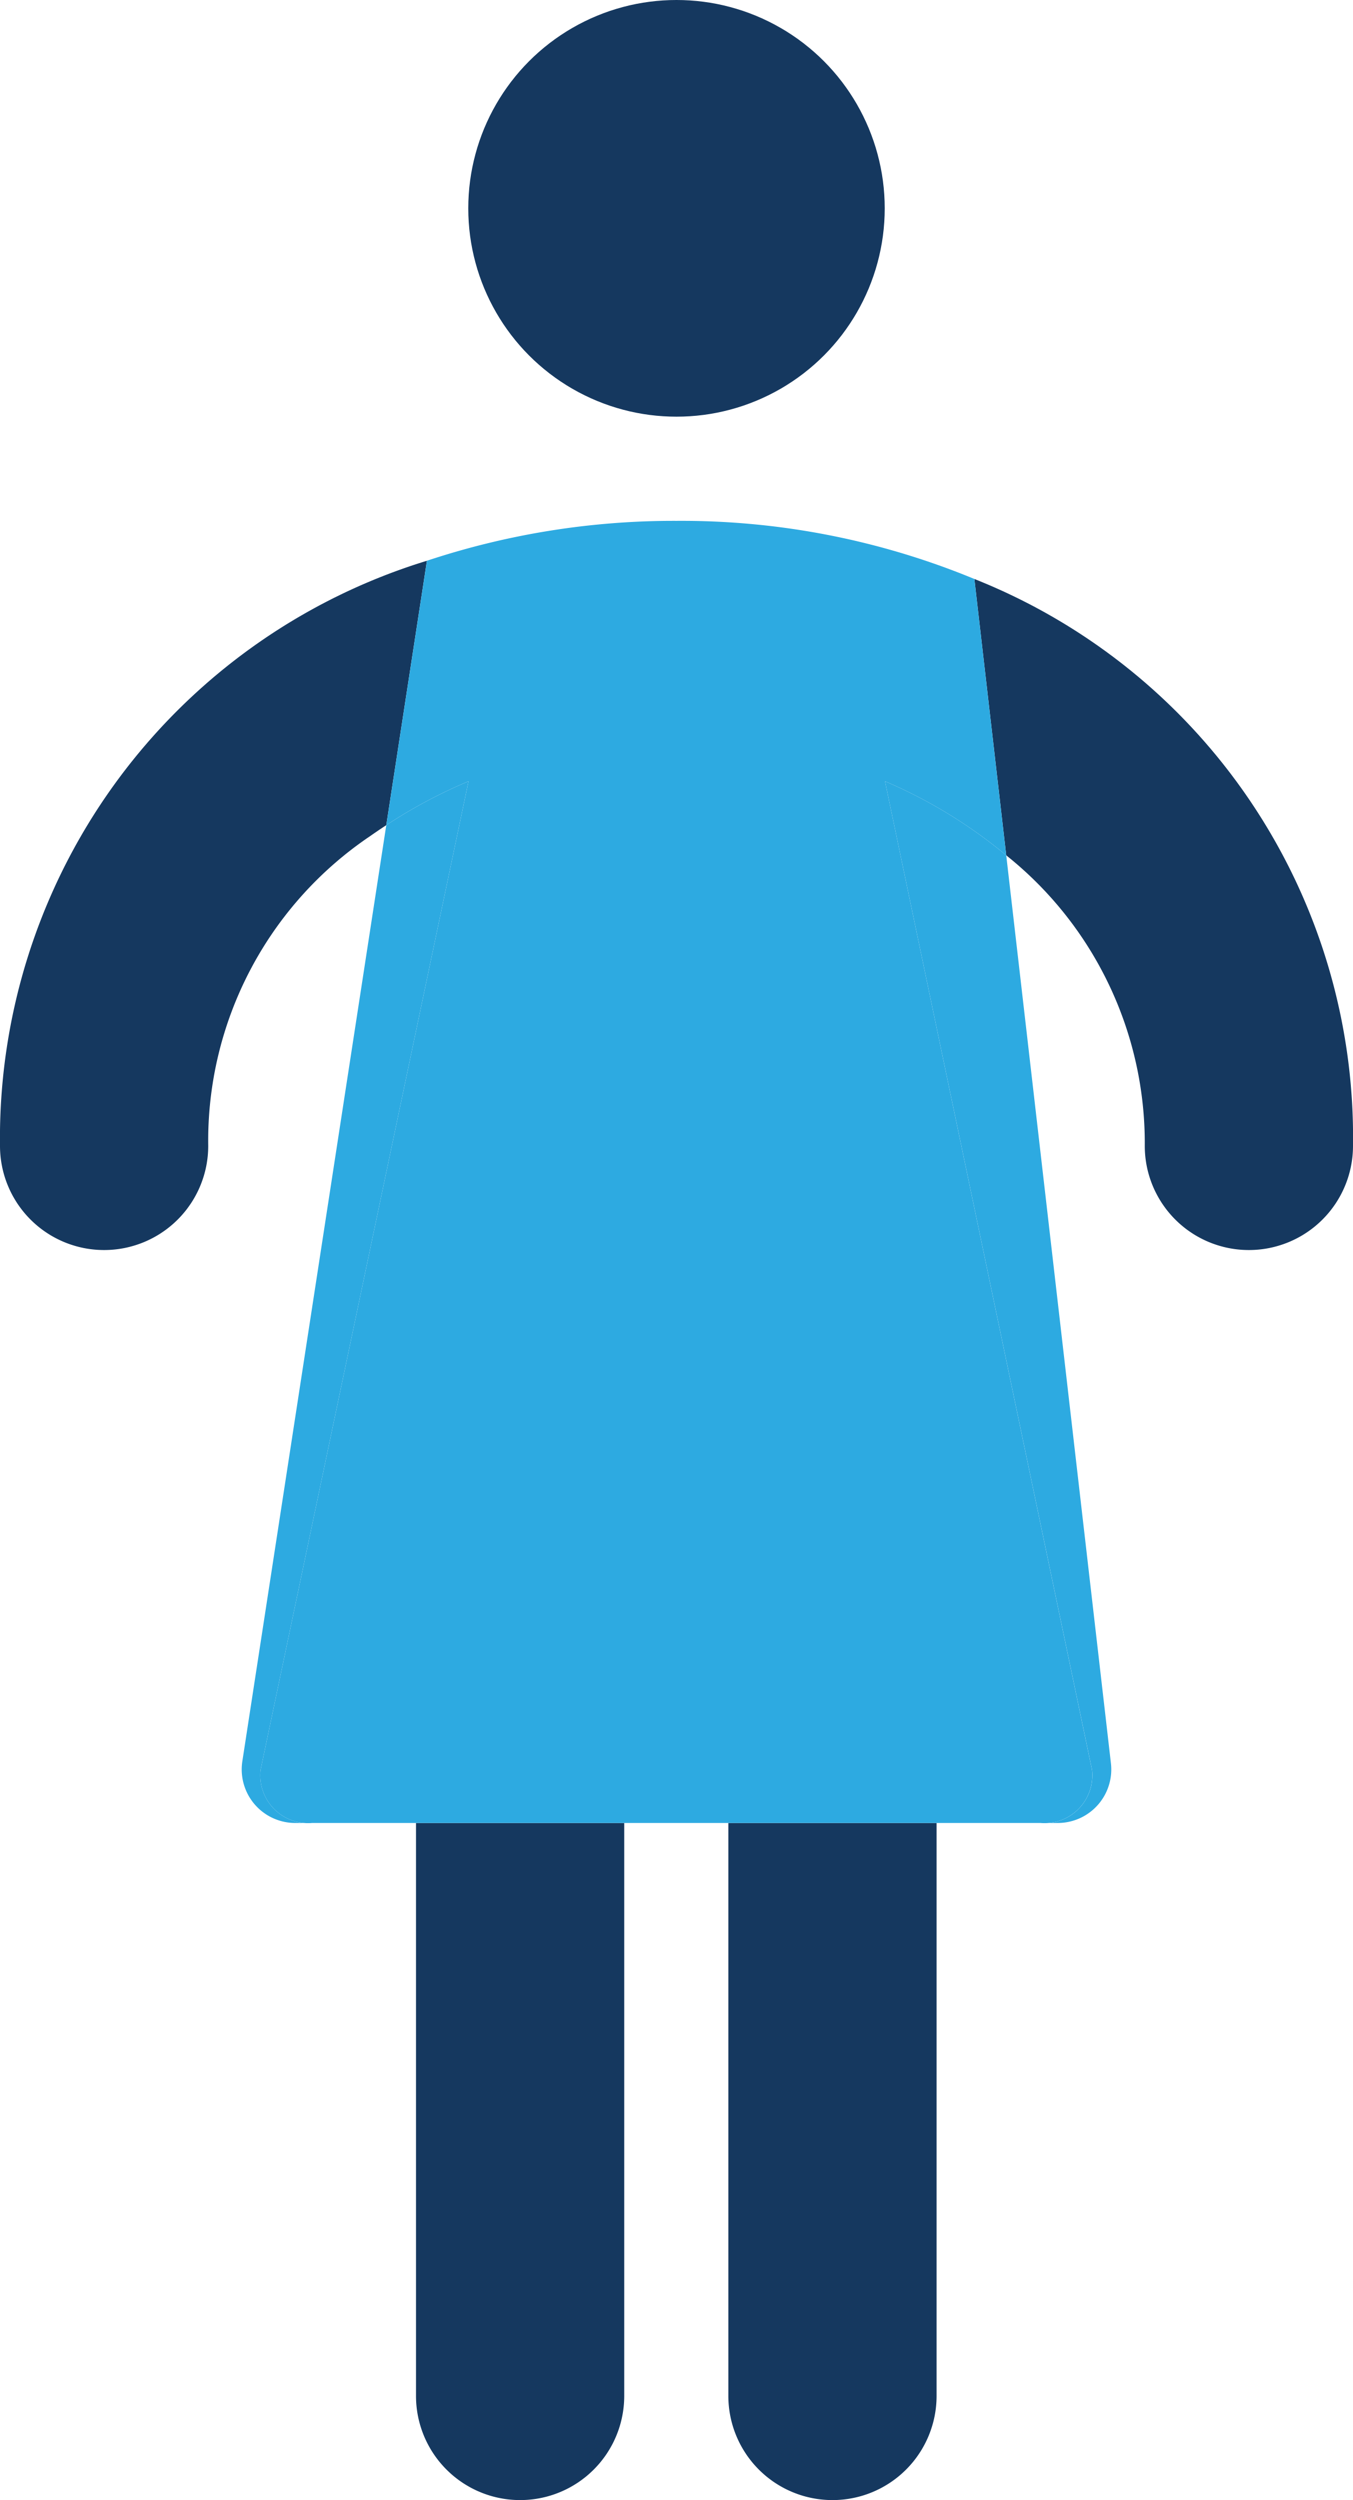
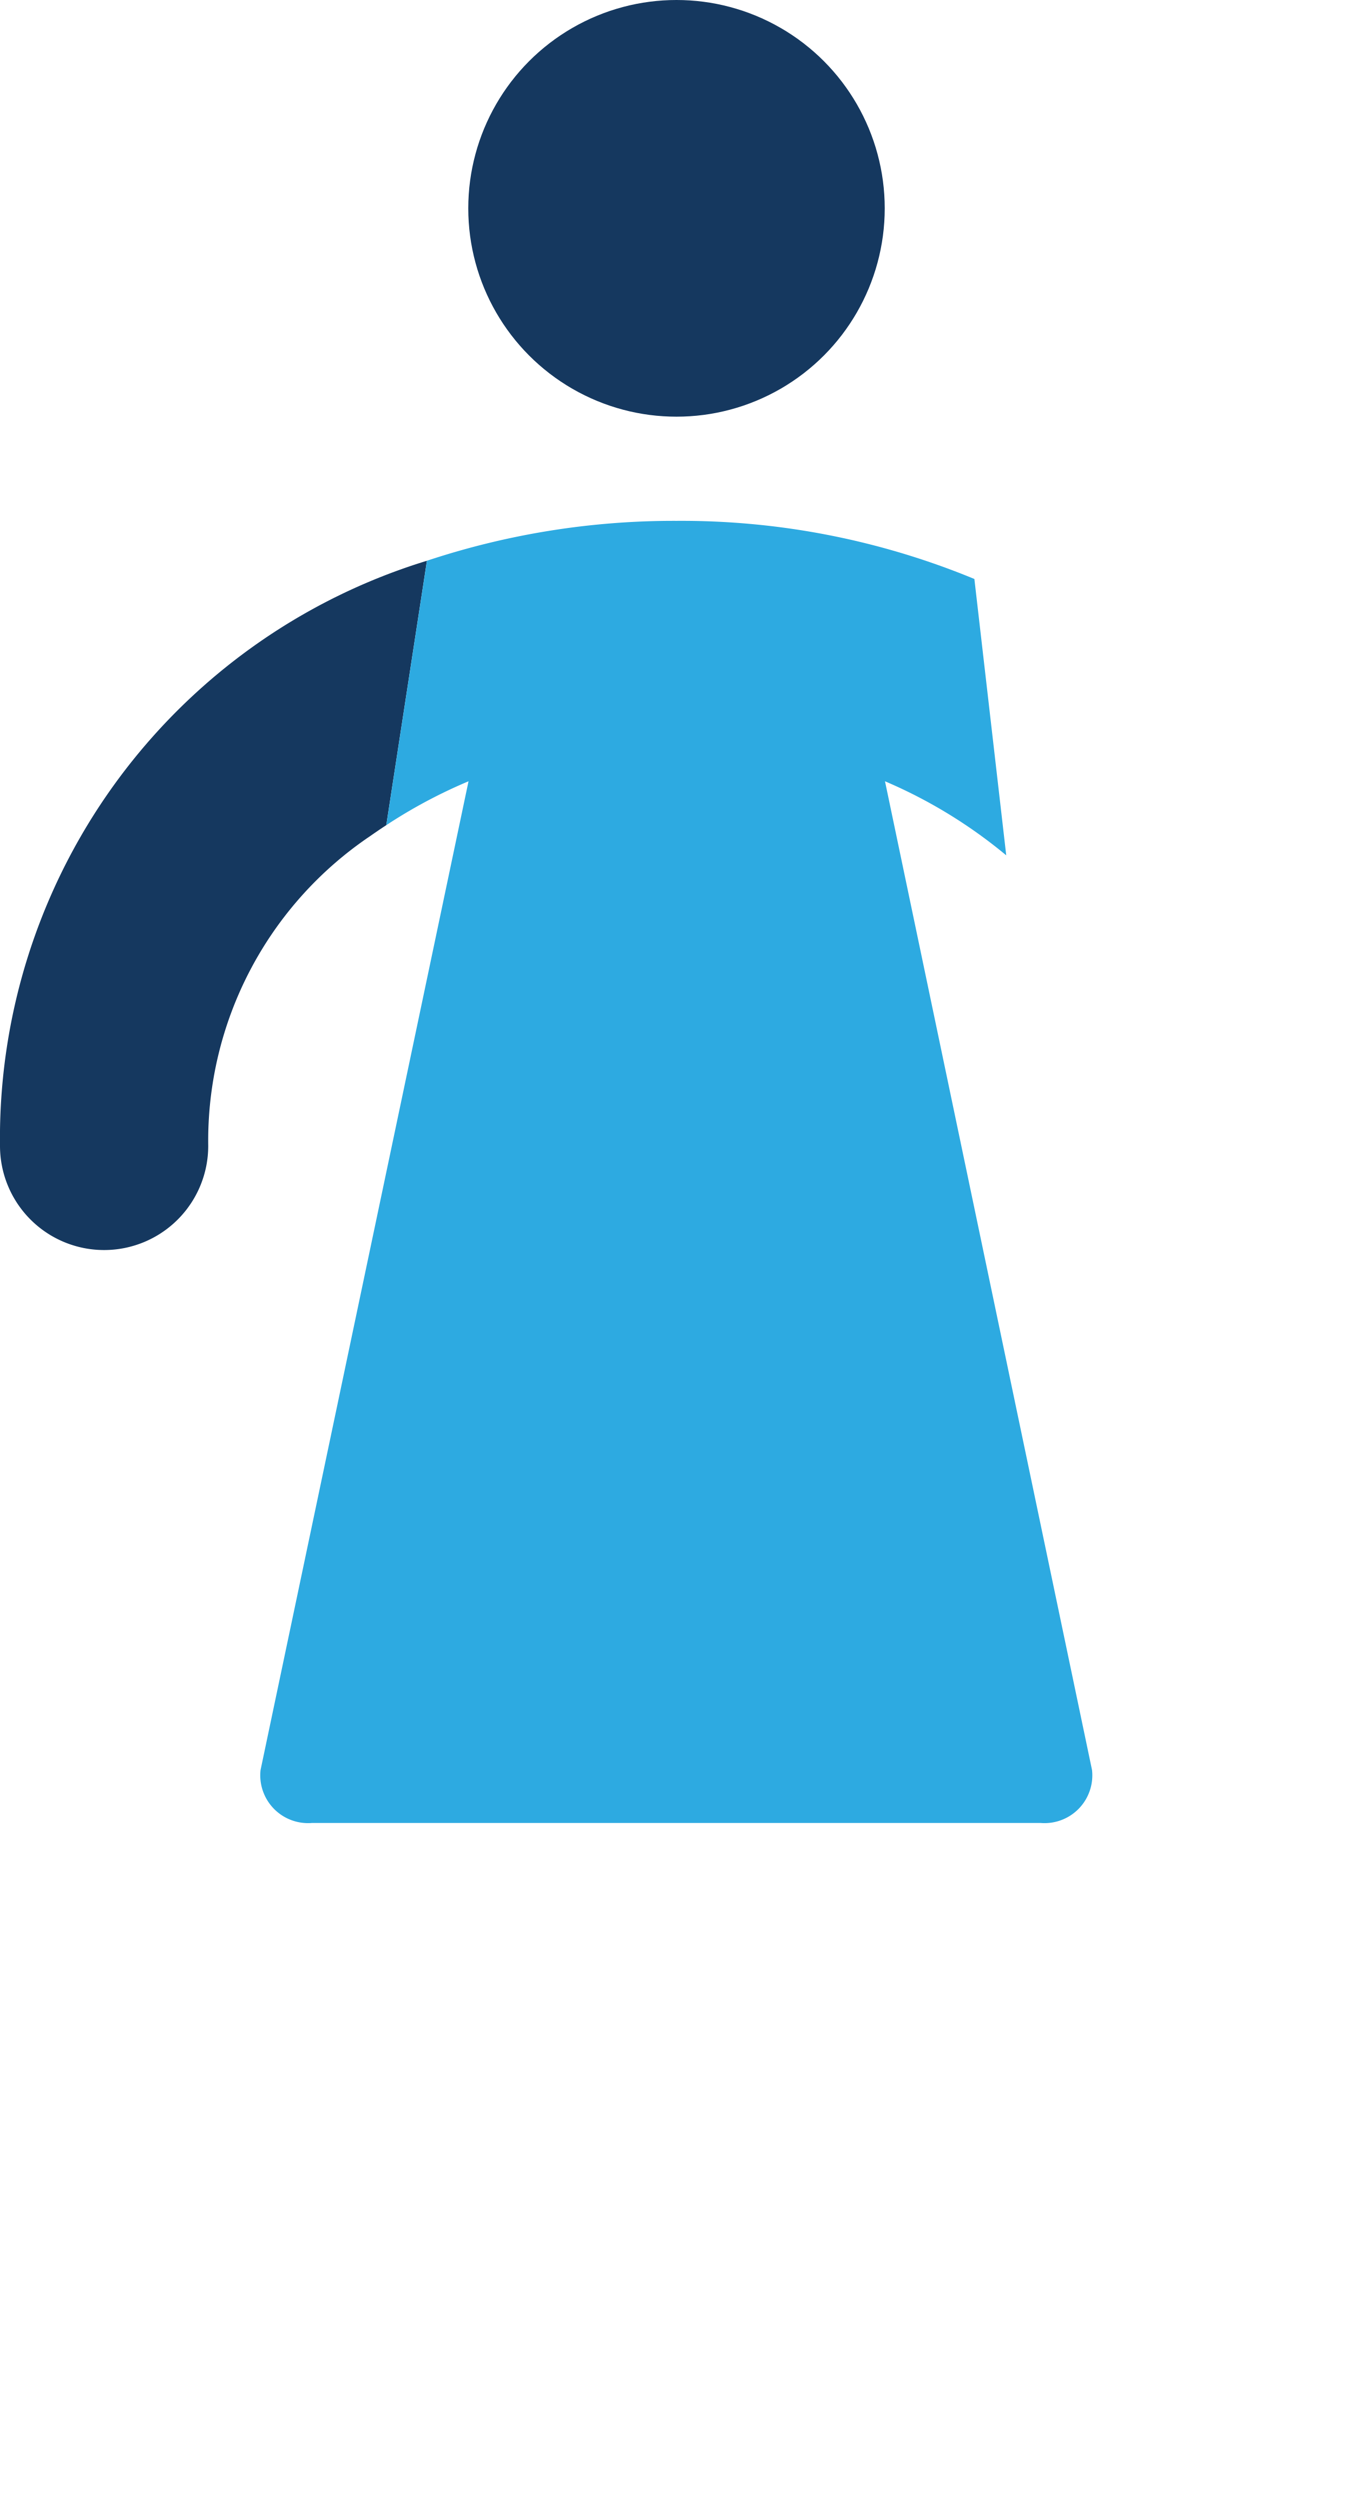
<svg xmlns="http://www.w3.org/2000/svg" viewBox="0 0 25.99 48">
  <defs>
    <style>.cls-1{fill:#15385f;}.cls-2{fill:#2daae1;}</style>
  </defs>
  <title>Asset 1947</title>
  <g id="Layer_2" data-name="Layer 2">
    <g id="Icons">
      <circle class="cls-1" cx="12.995" cy="4" r="4" />
-       <path class="cls-1" d="M7.991,46a2,2,0,0,0,4,0V35h-4Z" />
-       <path class="cls-1" d="M13.991,46a2,2,0,1,0,4,0V35h-4Z" />
      <path class="cls-1" d="M0,22a2,2,0,0,0,4,0,7.053,7.053,0,0,1,3.117-5.952q.149-.105.303-.205l.781-5.077A11.595,11.595,0,0,0,0,22Z" />
-       <path class="cls-1" d="M18.717,11.116l.612,5.306A7.067,7.067,0,0,1,21.99,22a2,2,0,0,0,4,0A11.533,11.533,0,0,0,18.717,11.116Z" />
-       <path class="cls-2" d="M20.978,33.984A.918.918,0,0,1,19.991,35h.328a1.028,1.028,0,0,0,1.021-1.146L19.329,16.422A9.414,9.414,0,0,0,17,15Z" />
-       <path class="cls-2" d="M5.005,33.984,9,15a9.715,9.715,0,0,0-1.58.843L4.655,33.816A1.028,1.028,0,0,0,5.671,35h.32A.918.918,0,0,1,5.005,33.984Z" />
      <path class="cls-2" d="M12.995,10a15.062,15.062,0,0,0-4.794.766L7.42,15.843A9.715,9.715,0,0,1,9,15L5.005,33.984A.918.918,0,0,0,5.991,35h14a.918.918,0,0,0,.986-1.016L17,15a9.414,9.414,0,0,1,2.329,1.422l-.612-5.306A14.744,14.744,0,0,0,12.995,10Z" />
    </g>
  </g>
</svg>